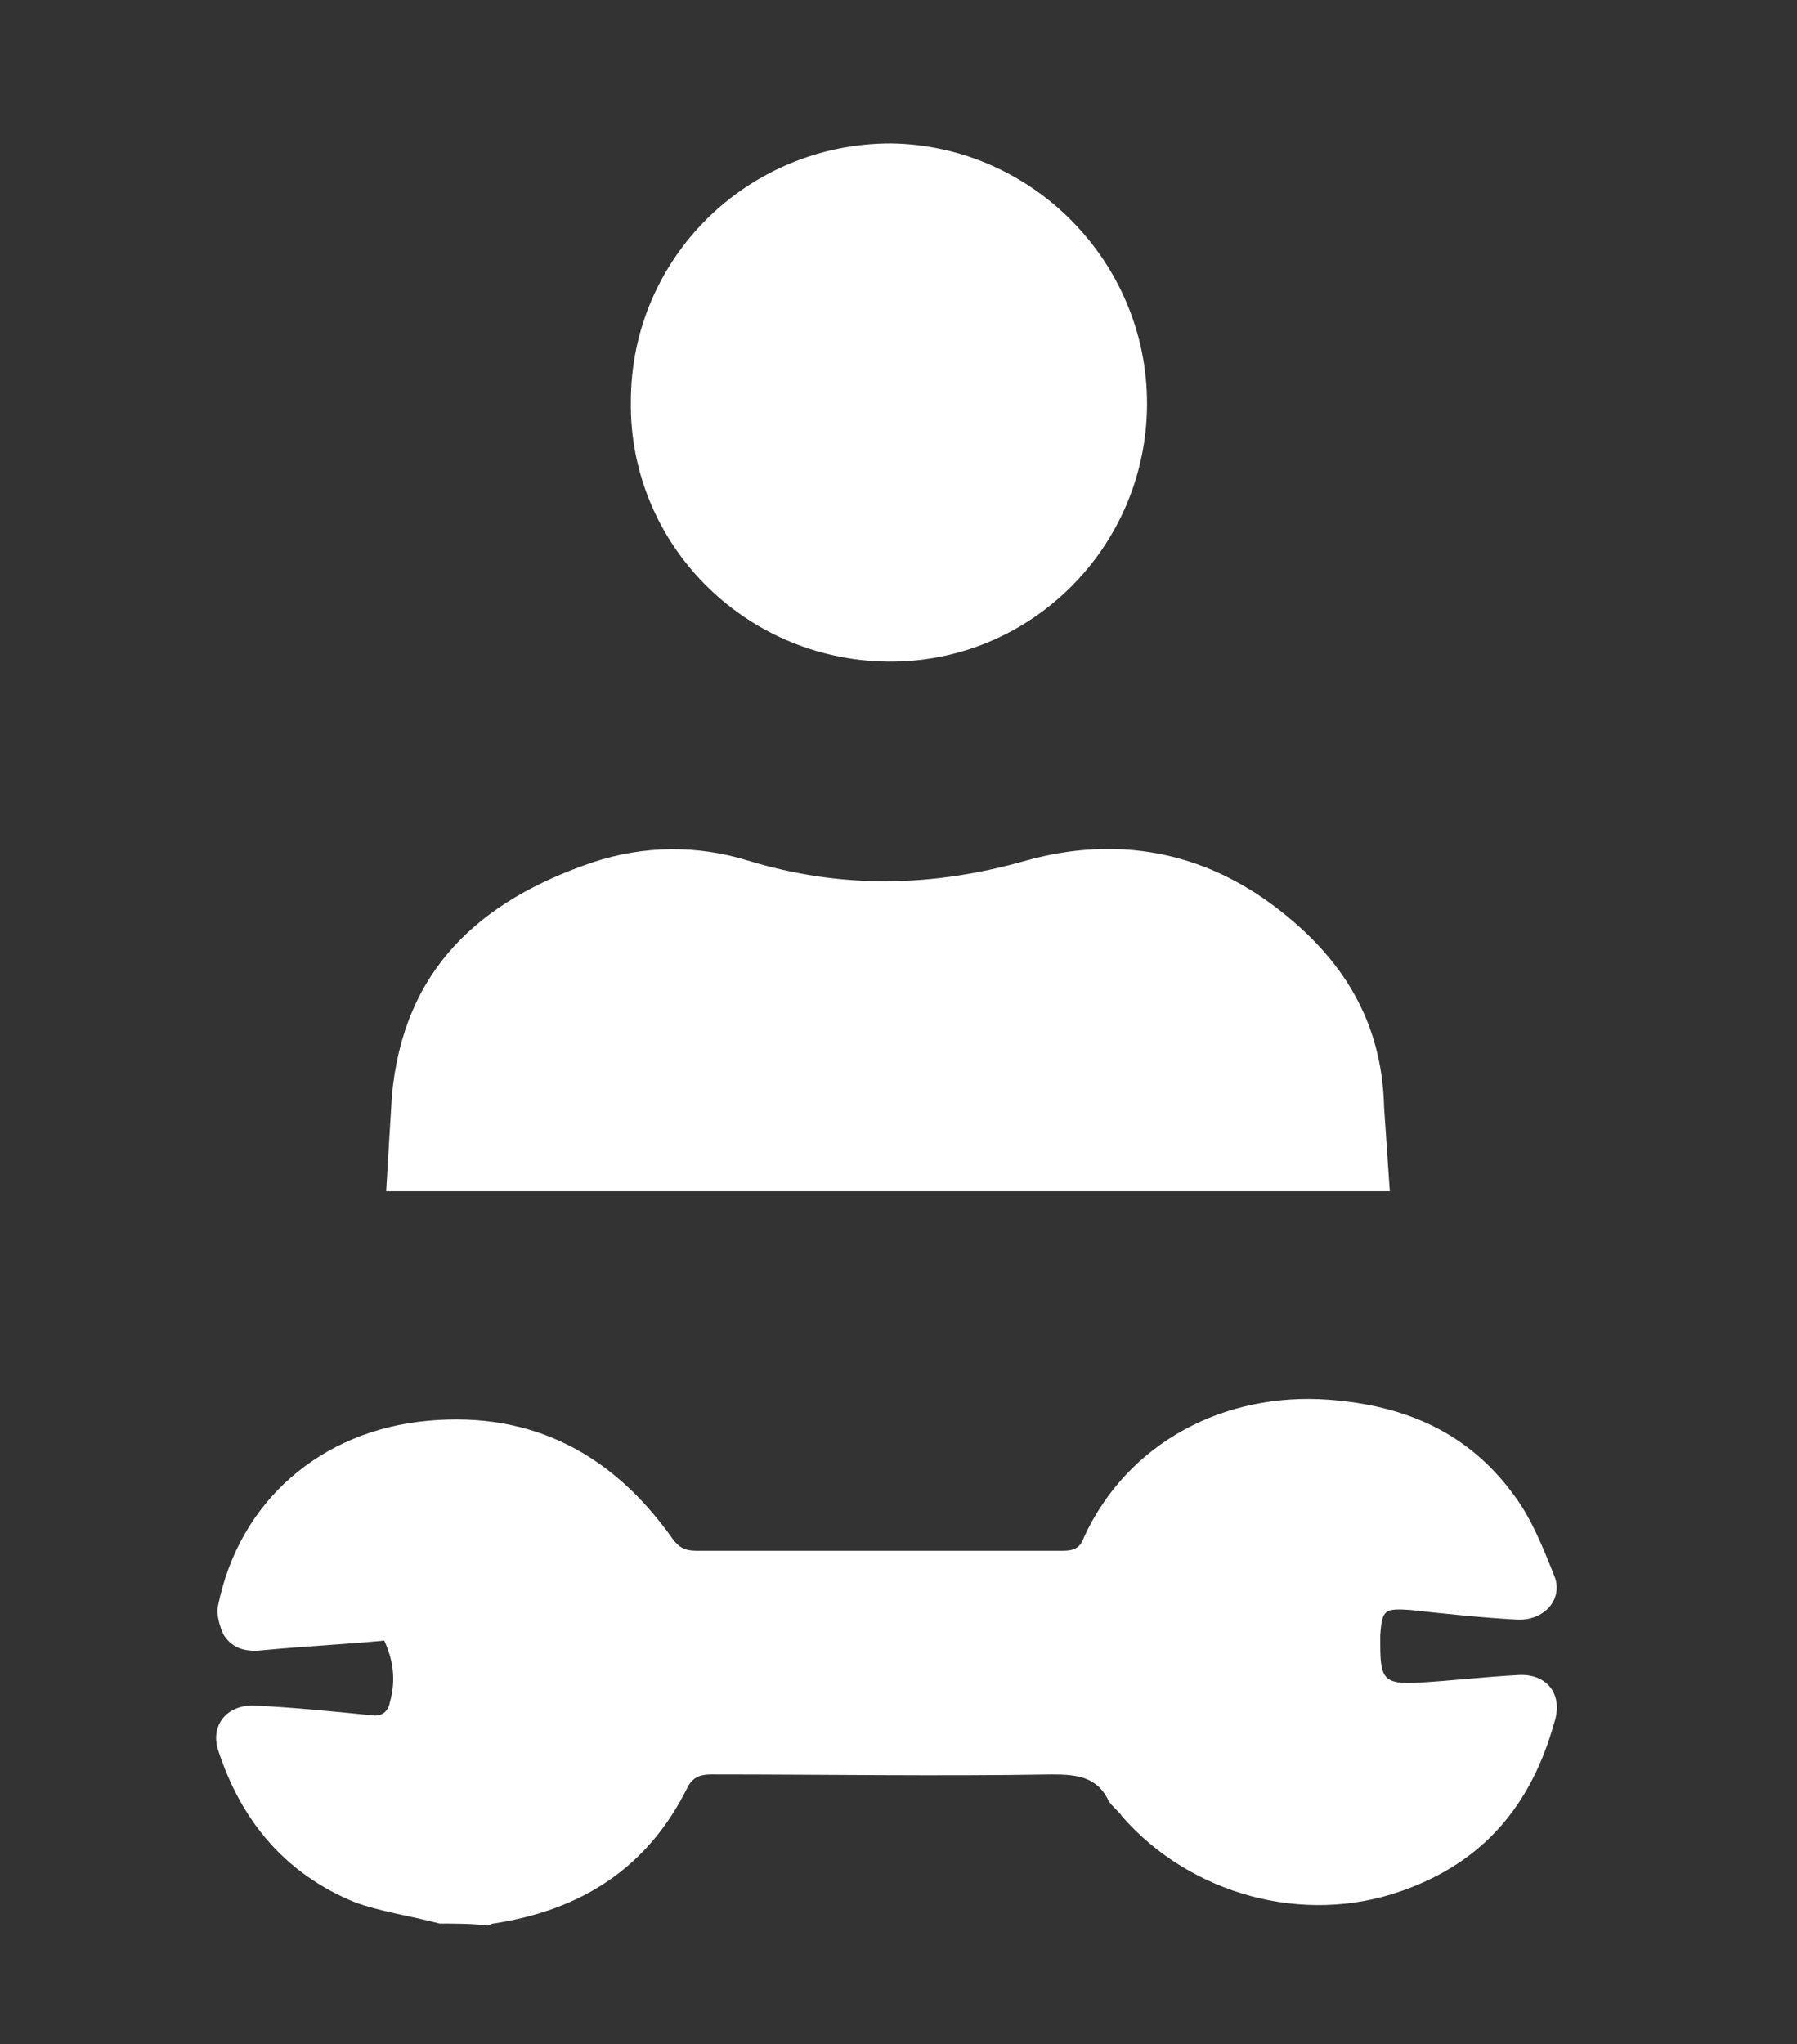
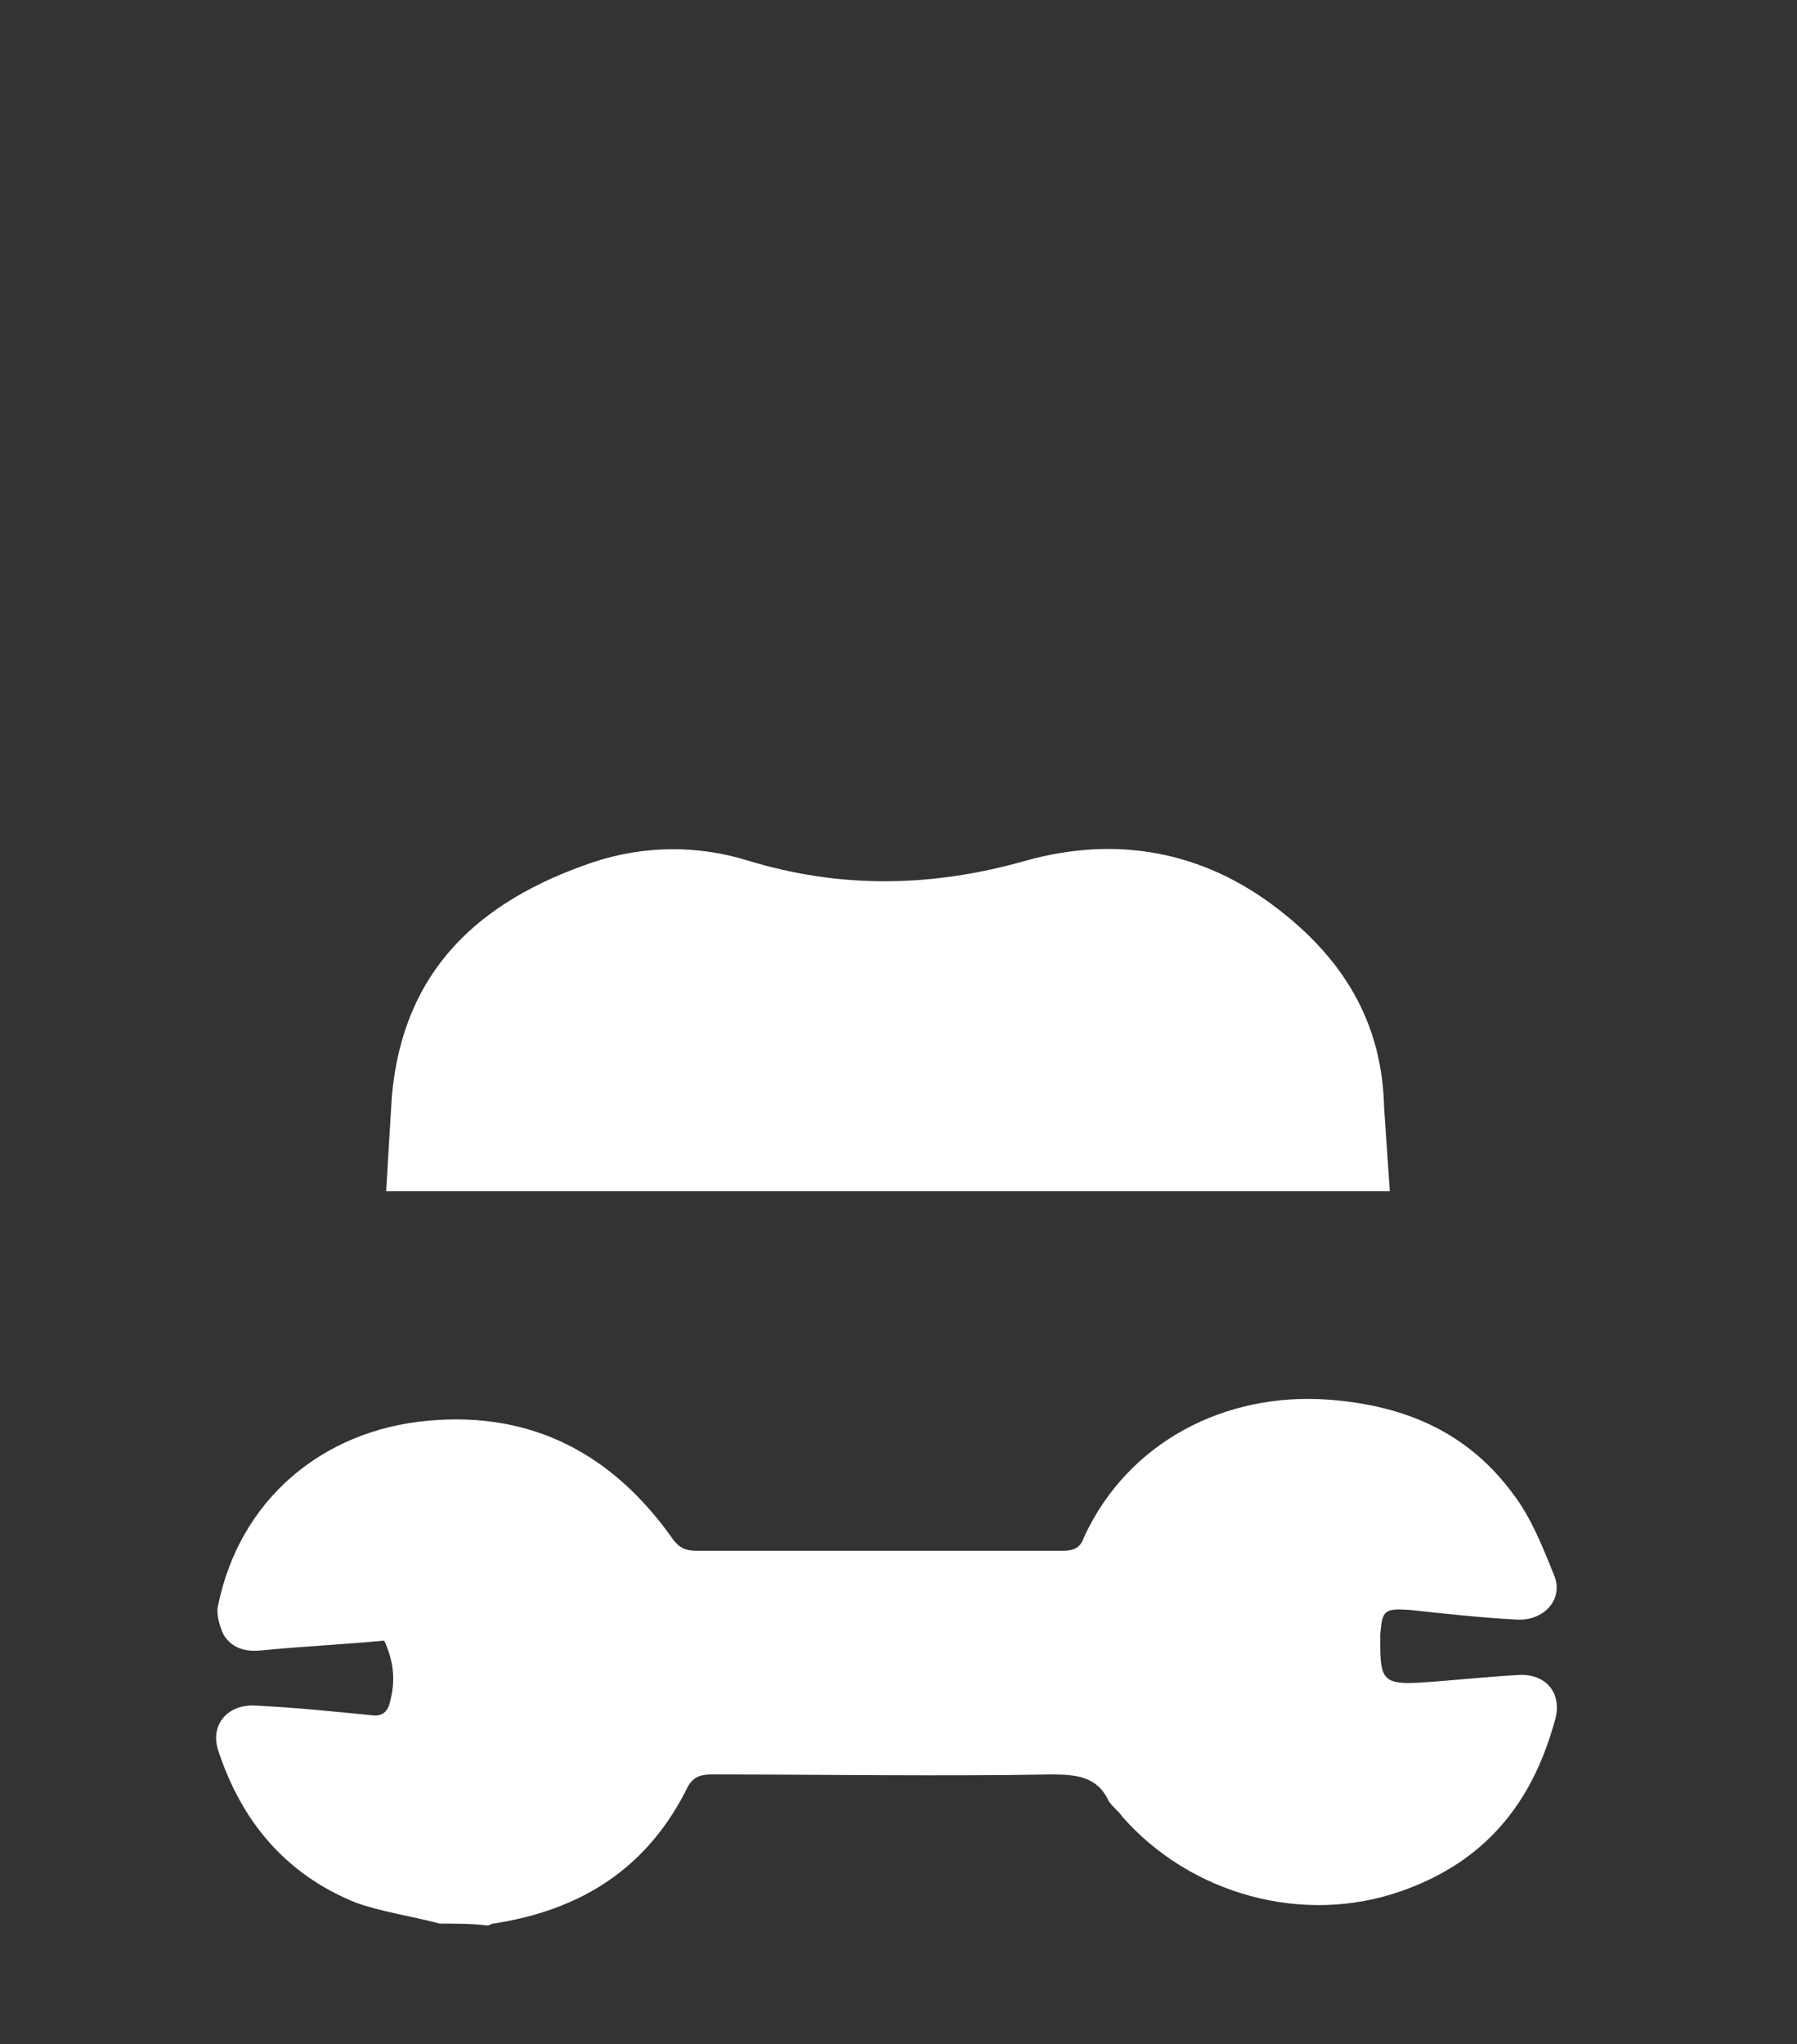
<svg xmlns="http://www.w3.org/2000/svg" version="1.1" id="Capa_1" x="0px" y="0px" viewBox="0 0 94 106.9" style="enable-background:new 0 0 94 106.9;" xml:space="preserve">
  <rect x="0" y="0" width="94" height="106.9" fill="#333333" stroke="none" />
  <style type="text/css">
	.st0{fill:#FFFFFF;}
</style>
  <g>
    <path class="st0" d="M23,100.6c-1.5-0.4-3-0.6-4.4-1.1c-3.7-1.5-6-4.3-7.2-8c-0.4-1.3,0.5-2.4,2-2.3c2,0.1,4,0.3,6,0.5   c0.6,0.1,0.9-0.2,1-0.7c0.3-1.1,0.2-2.1-0.3-3.2c-2.1,0.2-4.2,0.3-6.3,0.5c-0.8,0.1-1.6,0-2.1-0.8c-0.2-0.4-0.4-1.1-0.3-1.5   c1.1-5.5,5.4-9.2,11-9.7c5.5-0.5,9.7,1.8,12.8,6.2c0.3,0.4,0.6,0.6,1.2,0.6c6.4,0,12.8,0,19.2,0c0.5,0,0.9-0.1,1.1-0.7   c2.3-5,7.4-7.6,12.8-7.2c4,0.3,7.3,1.7,9.7,5c0.9,1.2,1.5,2.7,2.1,4.2c0.5,1.2-0.5,2.4-2,2.3c-1.8-0.1-3.7-0.3-5.5-0.5   c-1.4-0.1-1.5,0-1.6,1.3c0,0.2,0,0.3,0,0.5c0,1.8,0.2,2.1,2,2c1.7-0.1,3.4-0.3,5.2-0.4c1.5-0.1,2.4,1,1.9,2.5   c-1.2,4.3-3.7,7.3-8,8.8c-5.1,1.8-11,0.2-14.6-3.9c-0.2-0.3-0.5-0.5-0.7-0.8c-0.6-1.3-1.7-1.4-3-1.4c-5.9,0.1-11.9,0-17.8,0   c-0.5,0-0.9,0.1-1.2,0.6c-2.1,4.3-5.6,6.5-10.2,7.2c-0.1,0-0.2,0.1-0.3,0.1C24.7,100.6,23.8,100.6,23,100.6z" />
    <path class="st0" d="M72.7,62.3c-17.5,0-34.9,0-52.5,0c0.1-1.7,0.2-3.4,0.3-5c0.6-6.6,4.6-10.2,10.5-12.2c2.7-0.9,5.5-0.9,8.1-0.1   c4.9,1.5,9.7,1.4,14.6,0c4.7-1.3,9.2-0.5,13.1,2.5c3.4,2.6,5.5,5.9,5.6,10.4C72.5,59.4,72.6,60.8,72.7,62.3z" />
-     <path class="st0" d="M60,21.1c0,7.5-6.1,13.6-13.6,13.5C38.9,34.5,32.9,28.4,33,21C33,13.5,39.1,7.5,46.6,7.5   C54,7.6,60,13.7,60,21.1z" />
  </g>
</svg>